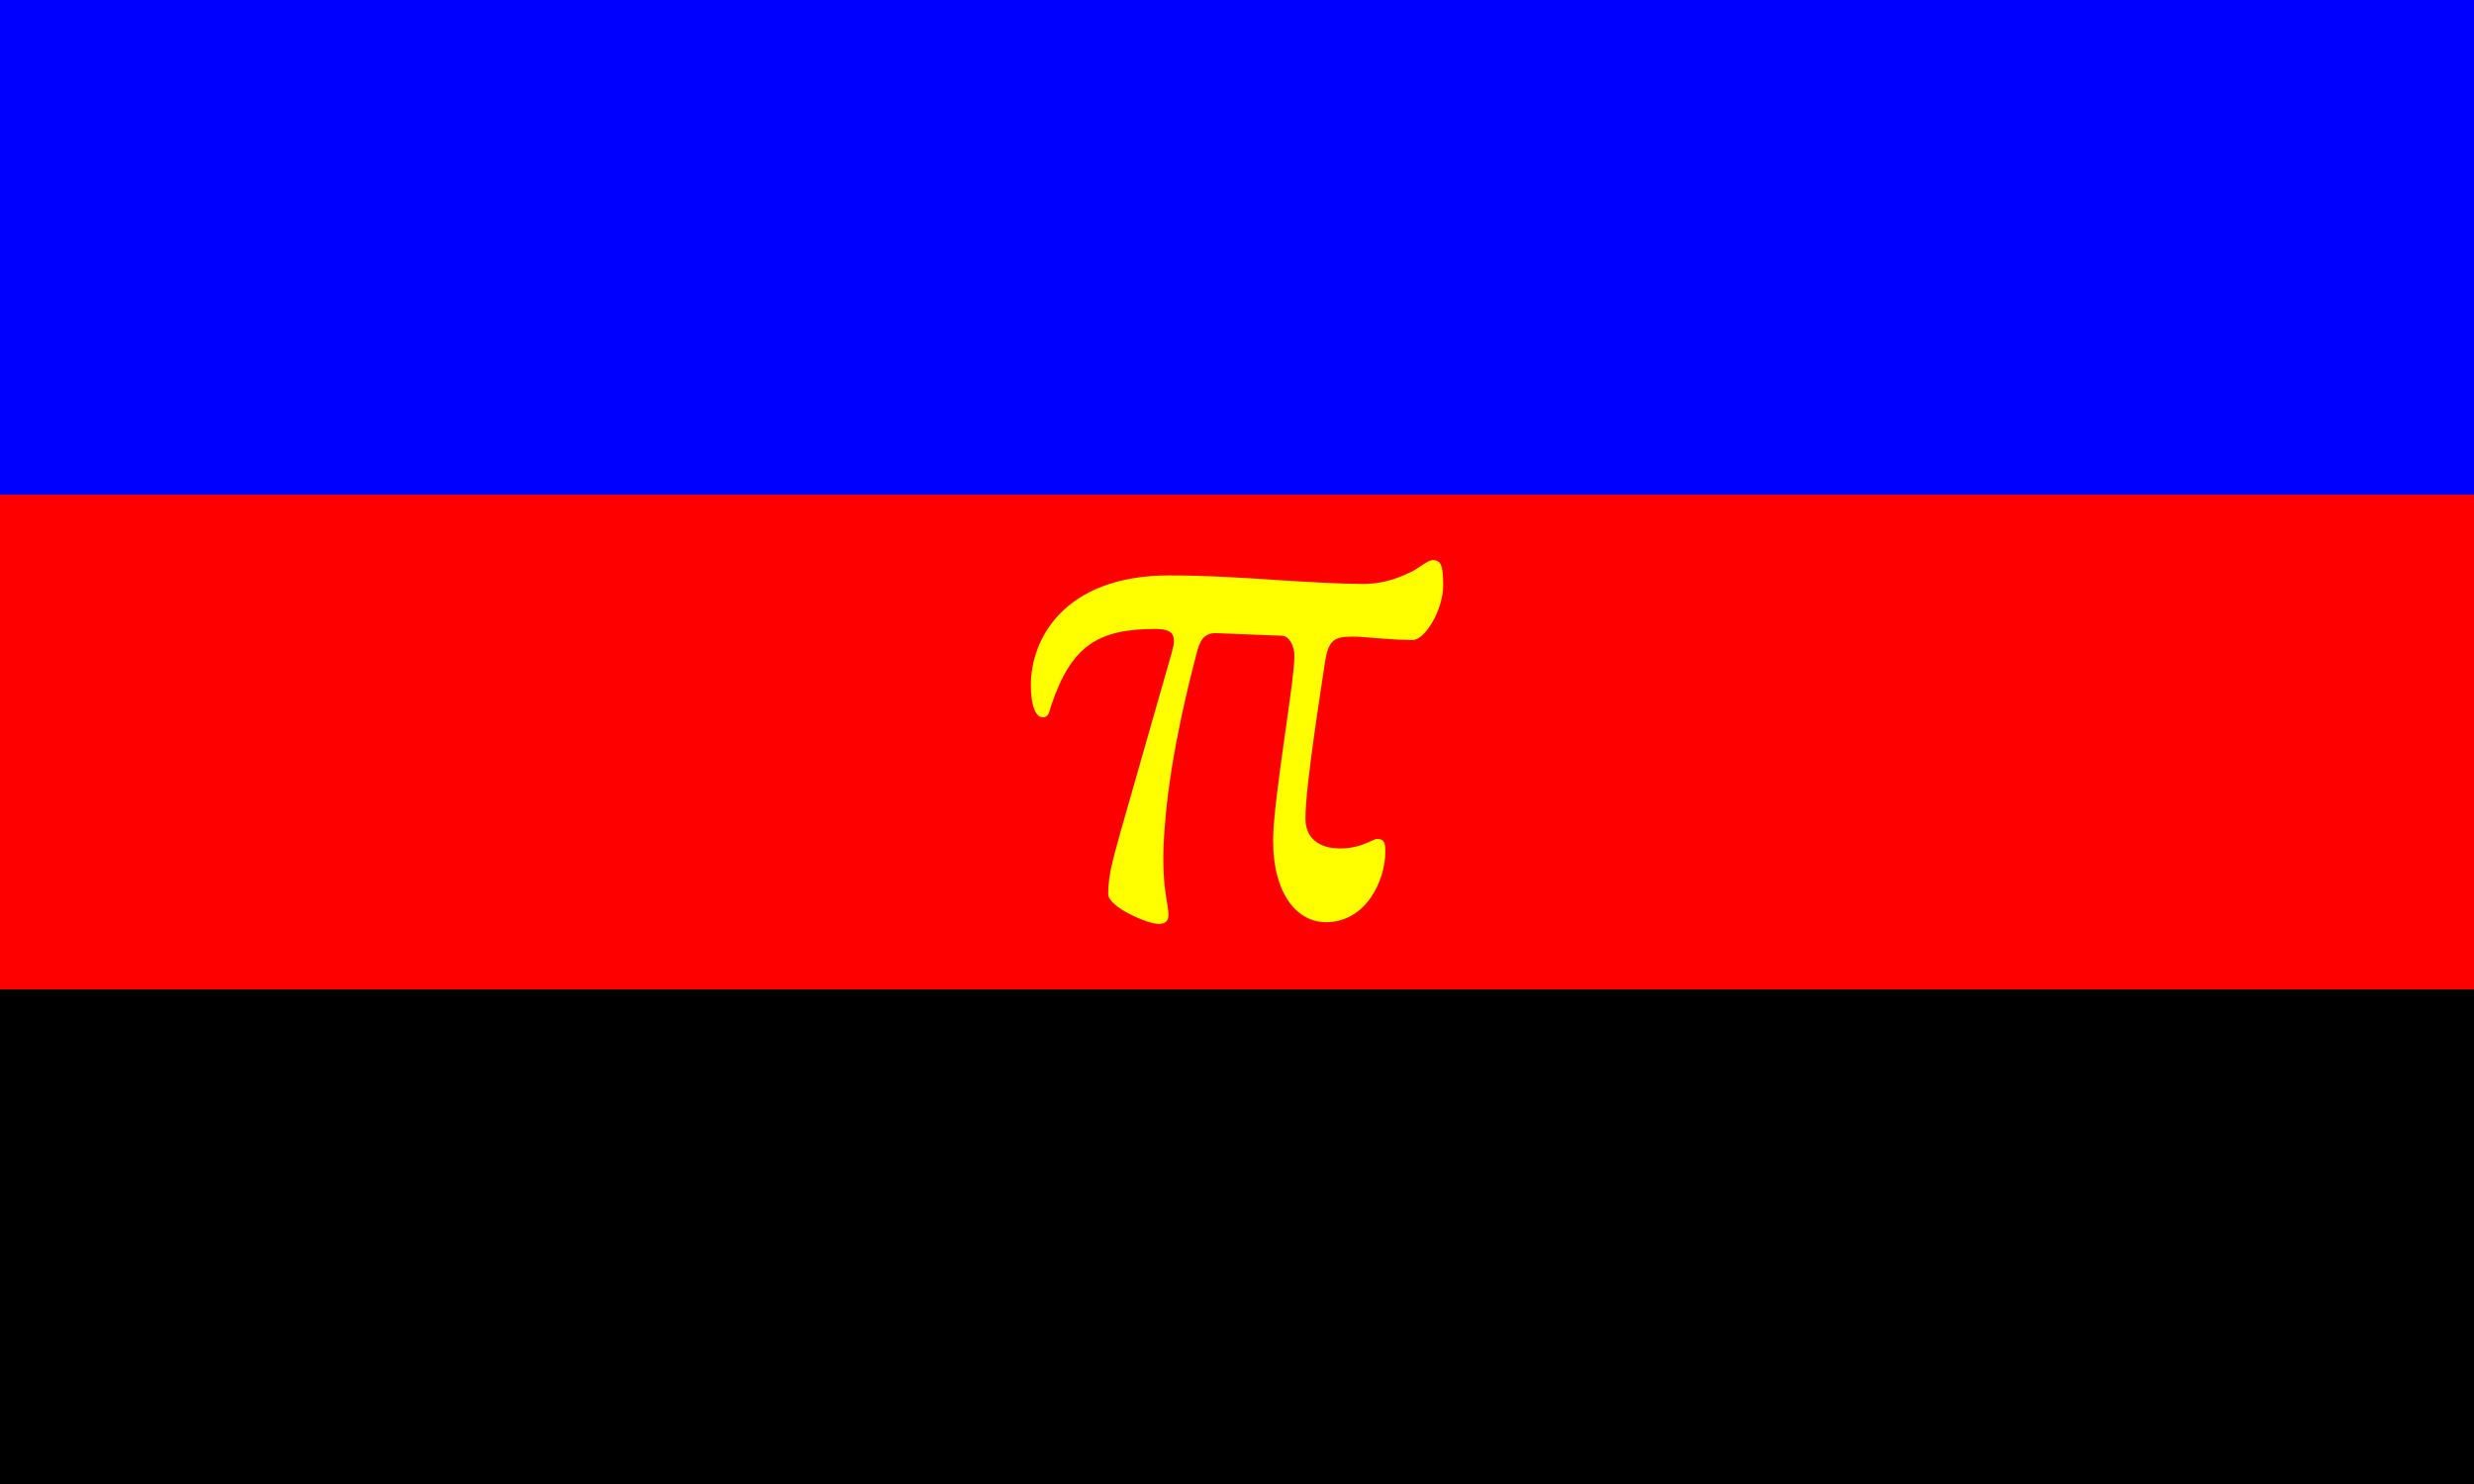
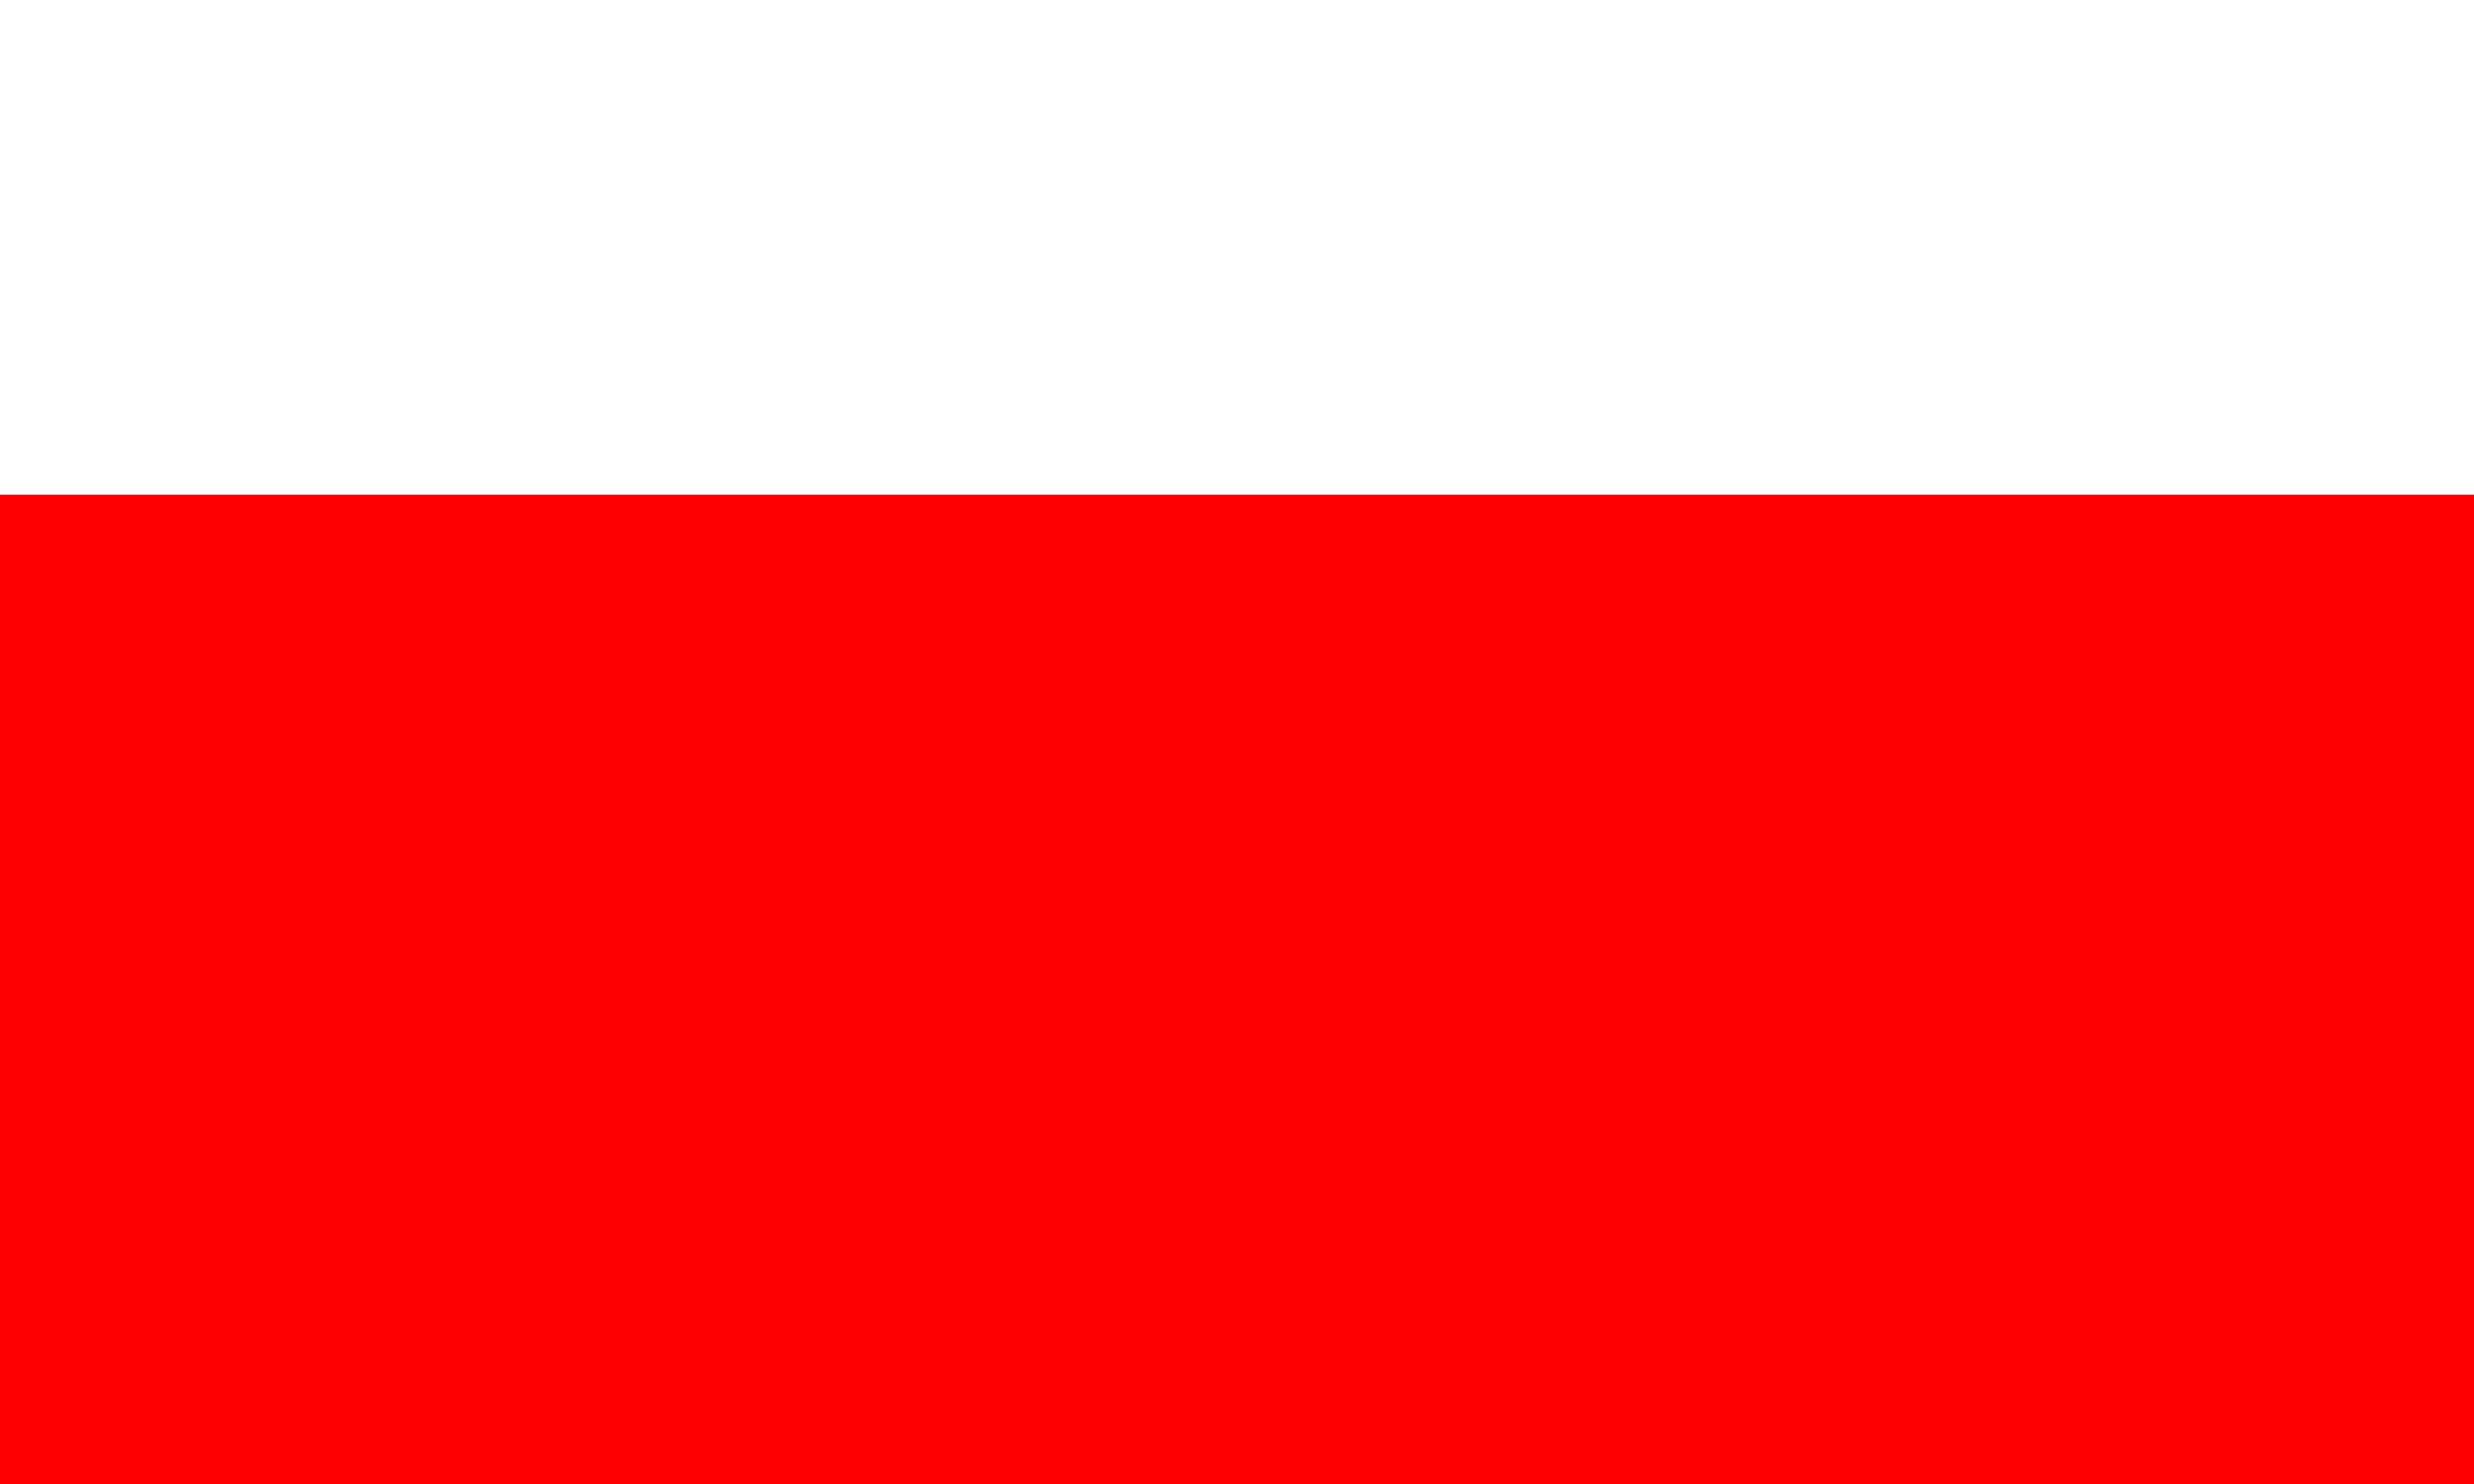
<svg xmlns="http://www.w3.org/2000/svg" xmlns:ns1="http://sodipodi.sourceforge.net/DTD/sodipodi-0.dtd" xmlns:ns2="http://www.inkscape.org/namespaces/inkscape" ns1:docname="c_polyam.svg" width="800mm" height="480mm" viewBox="0 0 800 480" version="1.1" id="svg8" ns2:version="1.1.2 (b8e25be833, 2022-02-05)">
  <defs id="defs2" />
  <ns1:namedview ns2:window-maximized="1" ns2:window-y="-11" ns2:window-x="-11" ns2:window-height="1406" ns2:window-width="2560" id="base" pagecolor="#000000" bordercolor="#666666" borderopacity="1.0" ns2:pageopacity="0" ns2:pageshadow="2" ns2:zoom="0.54504167" ns2:cx="1511.811" ns2:cy="906.35273" ns2:document-units="mm" ns2:current-layer="polyam.g.1" ns2:document-rotation="0" showgrid="false" ns2:pagecheckerboard="true" />
  <g ns2:label="polyam.l.1" id="layer3" ns2:groupmode="layer" style="display:inline">
    <g id="polyam.g.1" ns2:label="polyam.g.1">
-       <rect style="fill:#0000ff;fill-opacity:1;stroke-width:0.609;stroke-linecap:round;stroke-linejoin:round;stroke-opacity:0" id="polyam.r.003" width="800" height="480" x="0" y="0" ns2:label="polyam.r.003" />
      <rect style="fill:#ff0000;fill-opacity:1;stroke-width:0.609;stroke-linecap:round;stroke-linejoin:round;stroke-opacity:0" id="polyam.r.002" width="800" height="320" x="0" y="160" ns2:label="polyam.r.002" />
-       <rect style="fill:#000000;fill-opacity:1;stroke-width:0.585;stroke-linecap:round;stroke-linejoin:round;stroke-opacity:0" id="polyam.r.001" width="800" height="160" x="0" y="320" ns2:label="polyam.r.001" />
    </g>
  </g>
  <g ns2:groupmode="layer" id="layer1" ns2:label="polyam.l.2">
    <g id="polyam.g.2" ns2:label="polyam.g.2">
-       <path d="m 358.351,289.21 c 0,-7.148 2.199,-13.196 4.124,-20.619 l 16.495,-57.732 c 1.375,-4.948 0.825,-7.423 -5.223,-7.423 -18.144,0 -27.217,4.948 -33.815,24.742 -0.55,1.375 -0.55,3.849 -2.749,3.849 -2.199,0 -3.849,-3.574 -3.849,-10.447 0,-14.571 10.447,-35.464 44.811,-35.464 12.096,0 25.017,0.825 37.113,1.649 9.347,0.55 17.869,1.1 25.567,1.1 7.423,0 12.646,-2.474 16.495,-4.399 3.024,-1.924 4.674,-3.299 6.048,-3.299 2.749,0 3.299,2.199 3.299,8.247 0,7.698 -5.773,17.595 -9.897,17.595 -7.148,0 -15.67,-1.1 -19.244,-1.1 -5.773,0 -7.972,0.825 -9.072,8.247 -1.1,7.698 -6.323,39.863 -6.323,50.584 0,6.598 4.674,9.347 9.897,9.622 3.024,0.275 6.323,-0.275 9.072,-1.375 2.199,-0.825 3.574,-1.649 4.124,-1.649 2.474,0 2.749,1.375 2.749,4.124 0,9.072 -6.048,22.818 -19.244,22.818 -9.072,0 -17.045,-8.797 -17.045,-26.392 0,-13.196 6.873,-51.134 6.873,-59.657 0,-3.299 -1.649,-6.598 -4.124,-6.598 l -20.619,-0.825 c -3.574,-0.275 -5.498,1.375 -6.598,5.498 -8.247,31.065 -10.447,50.859 -10.997,63.78 -0.275,8.797 0.55,14.296 1.1,17.595 0.825,4.674 1.1,7.148 -2.749,7.148 -3.574,0 -16.22,-5.498 -16.22,-9.622 z" fill="#ffff00" id="polyam.p.001" style="stroke-width:1.031" ns2:label="polyam.p.001" />
-     </g>
+       </g>
  </g>
</svg>